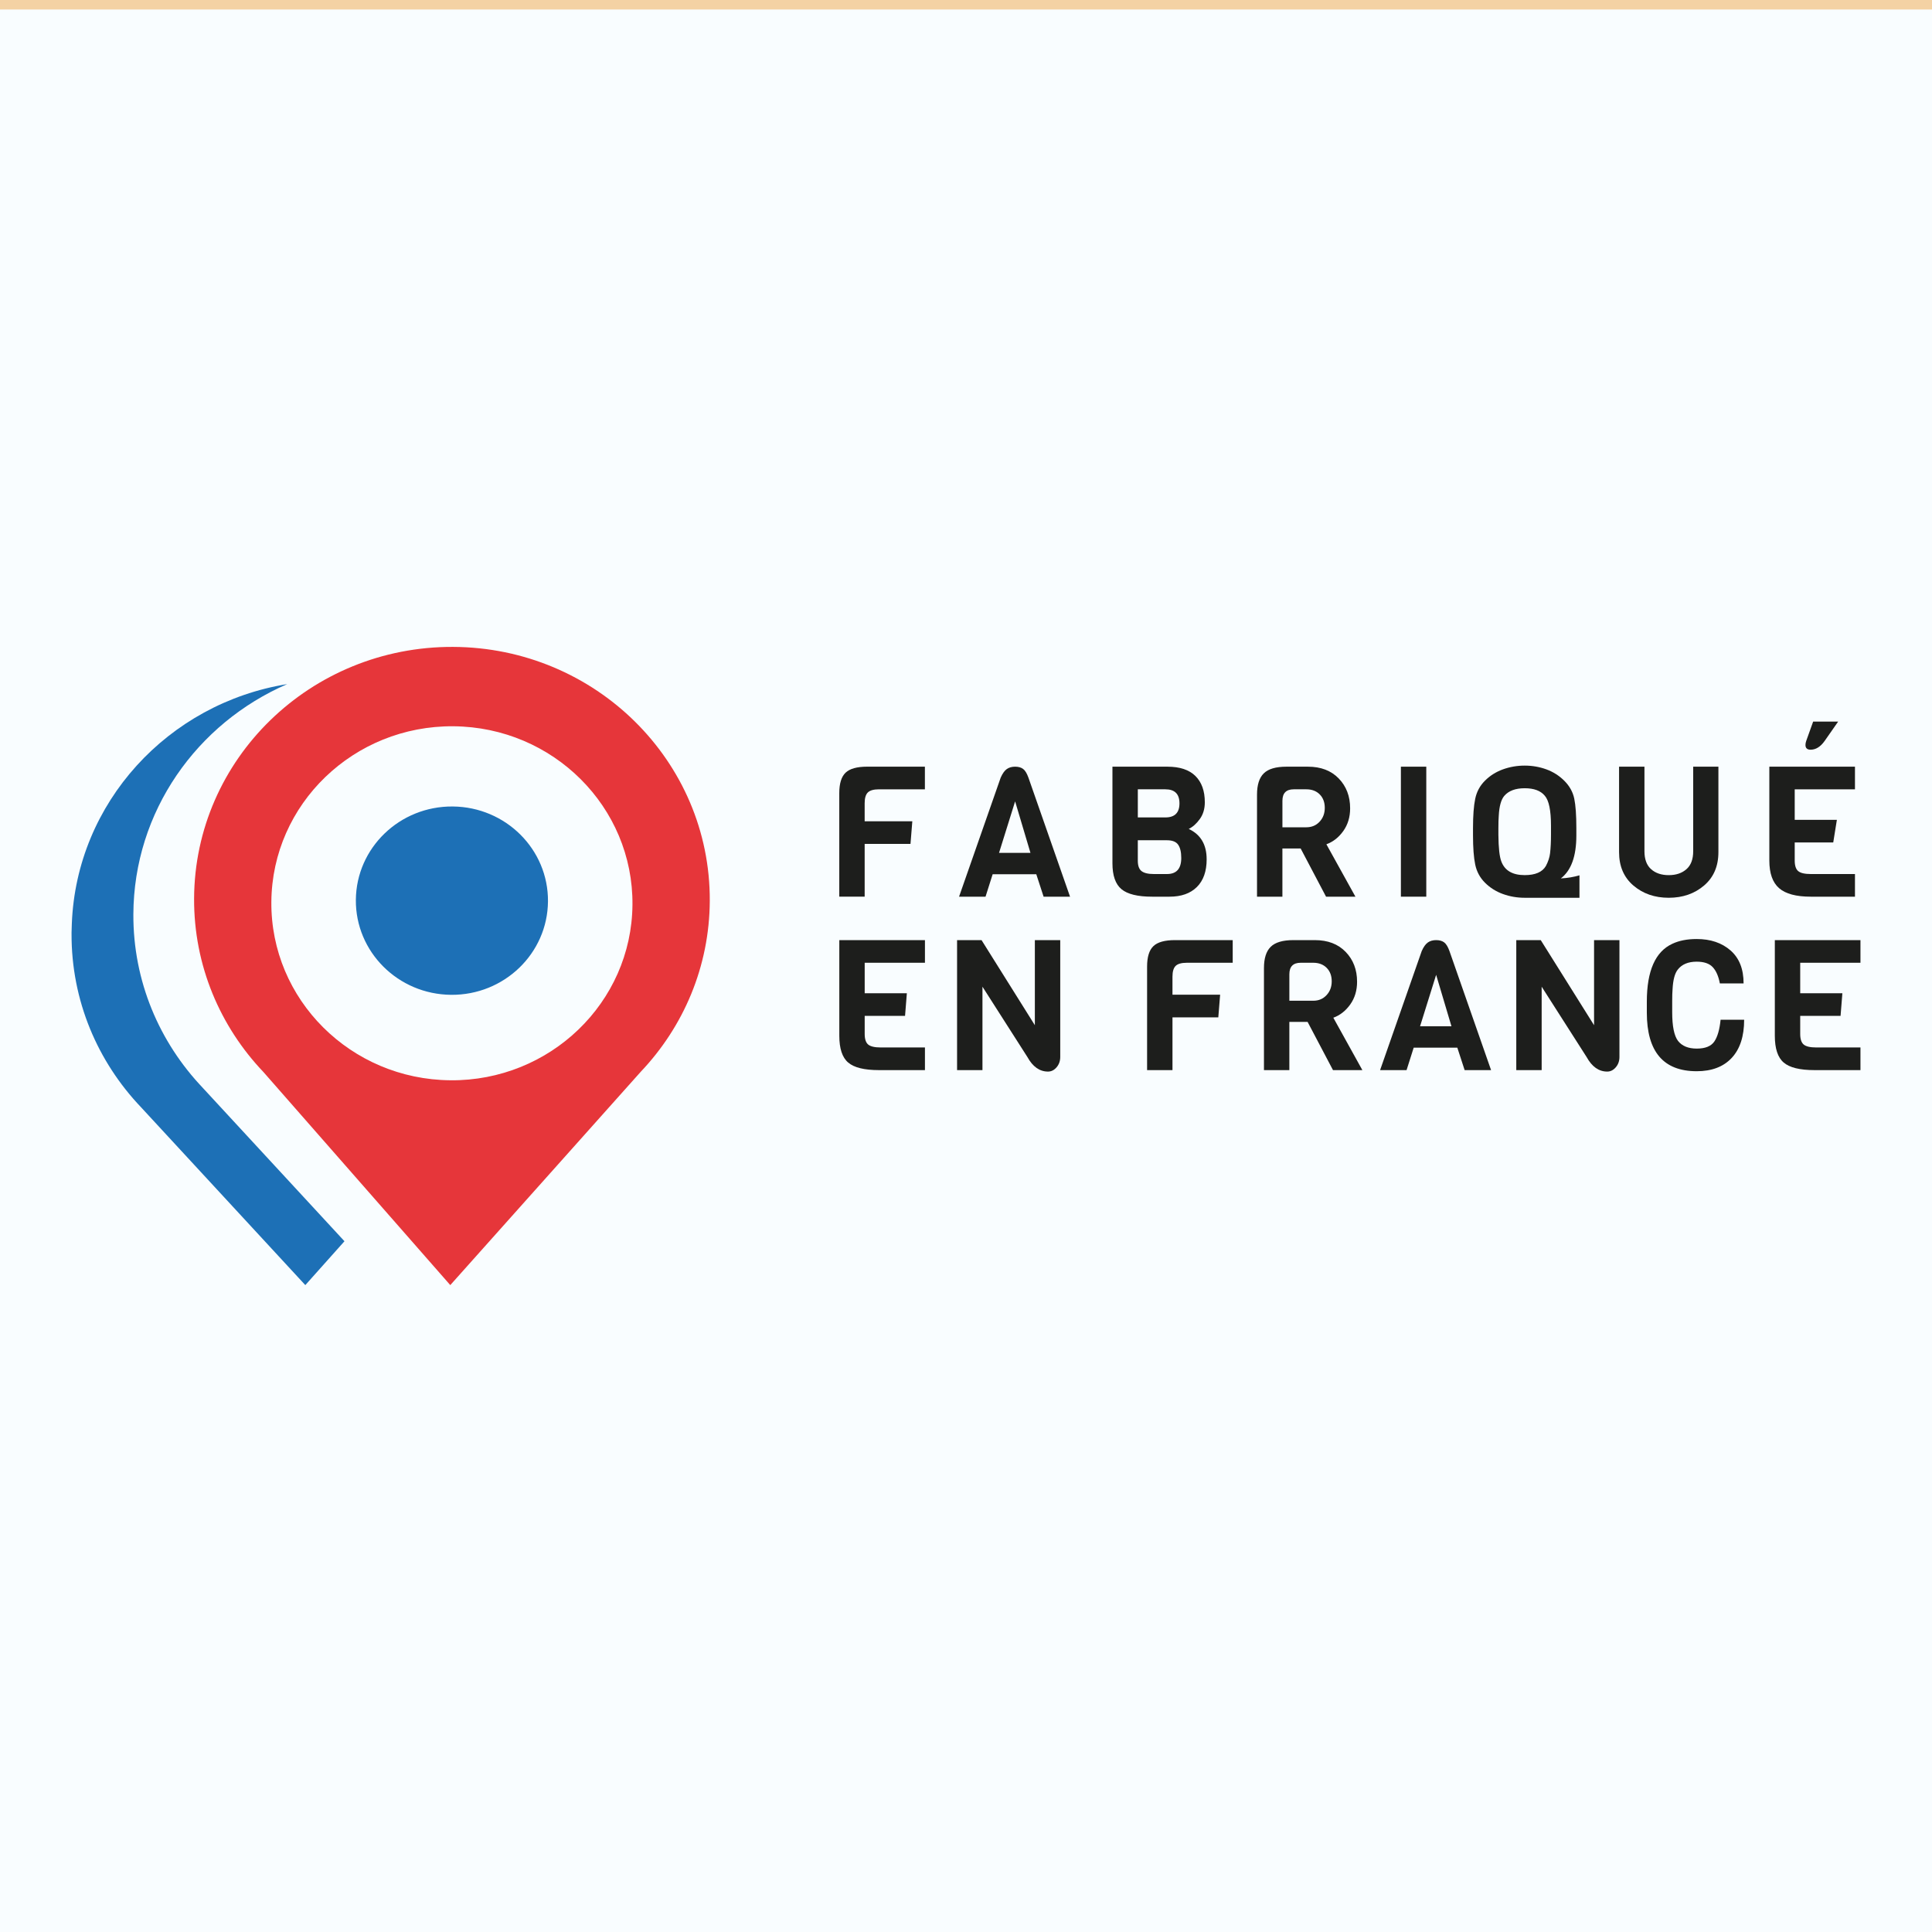
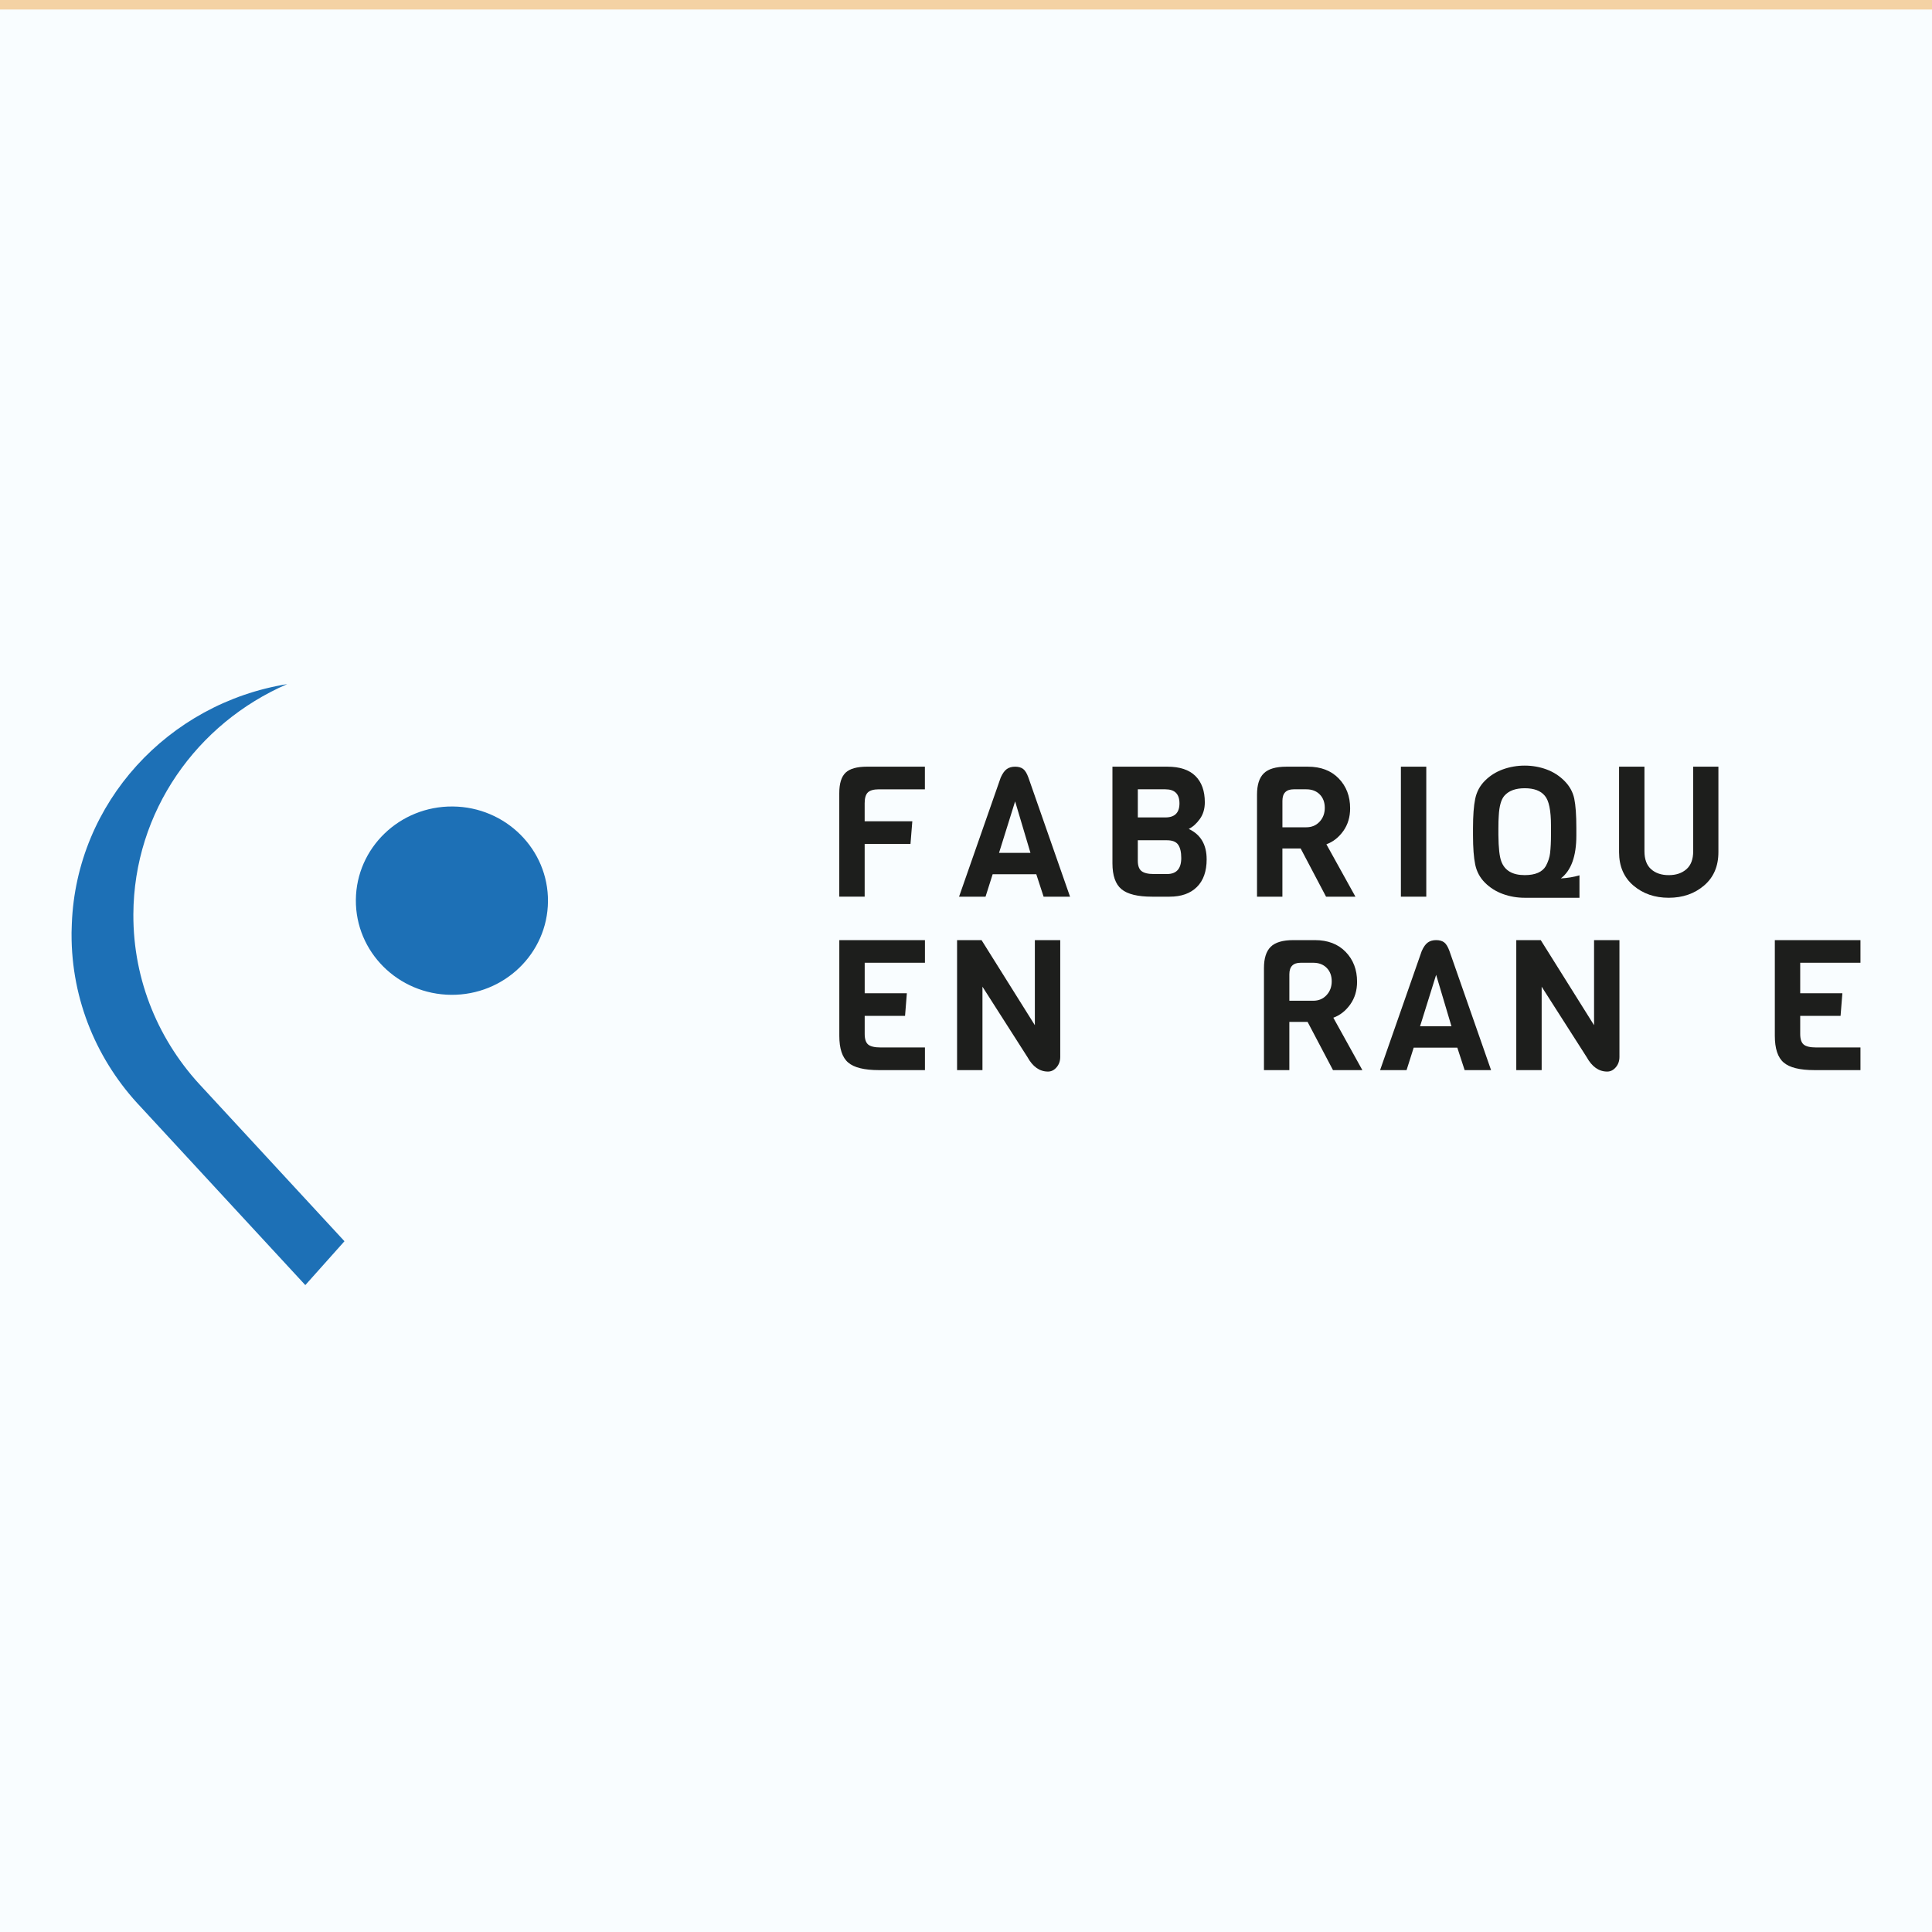
<svg xmlns="http://www.w3.org/2000/svg" viewBox="0 0 1080 1080" version="1.1" id="Calque_4">
  <defs>
    <style>
      .st0 {
        fill: #f9fdff;
      }

      .st1 {
        fill: #f2c68d;
        opacity: .8;
      }

      .st2 {
        fill: #1d70b6;
      }

      .st3 {
        fill: #e6363a;
      }

      .st4 {
        fill: #1d1e1c;
      }
    </style>
  </defs>
  <rect height="1080" width="1080" class="st0" />
  <rect height="1010" width="1810" y="-1004.68" x="-365" class="st1" />
  <g>
    <g>
      <path d="M517.04,441.23h-25.62c-3,0-5.09.58-6.28,1.74-1.19,1.16-1.79,3.16-1.79,6.02v10.1h26.64l-1.02,12.66h-25.62v29.49h-14.19v-57.87c0-5.37,1.17-9.18,3.52-11.43,2.34-2.25,6.38-3.37,12.09-3.37h32.25v12.65Z" class="st4" />
      <path d="M598.17,501.25h-14.79l-4.09-12.55h-24.39l-3.98,12.55h-14.8l23.27-66.55c1.02-2.31,2.16-3.91,3.42-4.8,1.25-.88,2.81-1.32,4.64-1.32s3.31.41,4.44,1.23c1.12.81,2.13,2.45,3.01,4.9l23.26,66.55ZM576.03,476.75l-8.57-28.78-8.99,28.78h17.56Z" class="st4" />
      <path d="M674.53,480.33c0,6.74-1.83,11.91-5.47,15.51-3.64,3.61-8.73,5.41-15.26,5.41h-9.8c-8.02,0-13.72-1.4-17.09-4.19-3.36-2.79-5.05-7.62-5.05-14.49v-53.99h30.72c6.94,0,12.16,1.74,15.66,5.2,3.51,3.47,5.26,8.37,5.26,14.7,0,3.68-.94,6.81-2.81,9.39-1.88,2.59-3.93,4.42-6.18,5.51,6.67,3.13,10.01,8.78,10.01,16.94ZM651.46,456.95c5.24,0,7.87-2.62,7.87-7.86s-2.62-7.86-7.87-7.86h-15.41v15.72h15.41ZM660.33,479.61c0-3.27-.57-5.73-1.73-7.4-1.16-1.67-3.24-2.5-6.23-2.5h-16.33v11.43c0,2.79.7,4.73,2.09,5.81,1.4,1.09,3.69,1.64,6.89,1.64h7.35c5.31,0,7.96-2.99,7.96-8.98Z" class="st4" />
      <path d="M757.7,501.25h-16.43l-14.19-26.94h-10.21v26.94h-14.19v-57.05c0-5.44,1.25-9.41,3.78-11.89,2.52-2.48,6.74-3.73,12.65-3.73h12.04c7.21,0,12.95,2.19,17.2,6.58,4.25,4.39,6.38,9.95,6.38,16.69,0,4.9-1.28,9.14-3.83,12.71-2.55,3.57-5.7,6.04-9.44,7.4l16.23,29.29ZM737.65,459.35c1.94-2.08,2.91-4.66,2.91-7.76s-.94-5.6-2.81-7.5c-1.88-1.9-4.38-2.86-7.5-2.86h-7.04c-4.22,0-6.33,2.14-6.33,6.43v14.8h13.37c2.99,0,5.46-1.03,7.4-3.11Z" class="st4" />
      <path d="M797.3,501.25h-14.19v-72.67h14.19v72.67Z" class="st4" />
      <path d="M881.19,462.87v4.19c0,11.57-2.89,19.56-8.67,23.98,3.74-.2,7.21-.78,10.41-1.73v12.55h-30.62c-4.22,0-8.27-.69-12.15-2.09-3.87-1.4-7.23-3.51-10.05-6.33-2.82-2.82-4.64-6.21-5.46-10.15-.82-3.95-1.23-9.42-1.23-16.43v-3.88c0-7.01.41-12.48,1.23-16.43.81-3.95,2.63-7.33,5.46-10.15,2.82-2.82,6.18-4.93,10.05-6.33,3.88-1.39,7.93-2.09,12.15-2.09s8.25.7,12.09,2.09c3.85,1.4,7.21,3.54,10.1,6.43,2.89,2.89,4.73,6.21,5.52,9.95.78,3.74,1.17,9.22,1.17,16.43ZM867.01,466.45v-4.9c0-8.51-1.15-14.09-3.47-16.74-2.31-2.79-6.05-4.18-11.22-4.18s-8.99,1.43-11.44,4.29c-1.77,2.11-2.79,5.78-3.06,11.02-.14,1.7-.21,4.05-.21,7.04v3.77c.07,7.21.61,12.15,1.64,14.8,1.9,5.1,6.25,7.65,13.06,7.65,5.91,0,9.86-1.7,11.84-5.1,1.3-2.45,2.08-4.83,2.35-7.14.34-2.92.51-6.43.51-10.51Z" class="st4" />
      <path d="M960.6,428.58v47.76c0,7.89-2.67,14.12-8.02,18.68-5.34,4.56-11.93,6.84-19.75,6.84s-14.41-2.28-19.75-6.84c-5.34-4.56-8.01-10.79-8.01-18.68v-47.76h14.19v47.26c0,4.49,1.24,7.84,3.72,10.05,2.48,2.21,5.77,3.32,9.85,3.32s7.38-1.1,9.9-3.32c2.52-2.21,3.78-5.56,3.78-10.05v-47.26h14.09Z" class="st4" />
-       <path d="M1036.94,501.25h-24.7c-8.16,0-14.07-1.58-17.71-4.75-3.64-3.16-5.46-8.32-5.46-15.46v-52.46h47.87v12.65h-33.68v17.05h23.57l-2.03,12.65h-21.54v10.1c0,2.86.65,4.83,1.94,5.92,1.3,1.09,3.65,1.64,7.04,1.64h24.7v12.65ZM1027.54,403.37l-7.55,10.82c-2.31,3.26-4.93,4.9-7.86,4.9-1.9,0-2.86-.88-2.86-2.65,0-.68.13-1.43.41-2.24l3.88-10.82h13.98Z" class="st4" />
      <path d="M517.04,598.2h-25.72c-8.16,0-13.9-1.41-17.19-4.24-3.31-2.82-4.95-7.81-4.95-14.95v-53.48h47.87v12.65h-33.68v17.05h23.57l-1.01,12.65h-22.56v10.1c0,2.86.65,4.83,1.94,5.92,1.3,1.09,3.65,1.64,7.04,1.64h24.7v12.65Z" class="st4" />
      <path d="M592.68,525.54v65.32c0,2.24-.68,4.17-2.04,5.76s-2.96,2.4-4.8,2.4c-4.69,0-8.54-2.72-11.53-8.16l-25.11-39.29v46.64h-14.19v-72.67h13.68l29.8,47.56v-47.56h14.19Z" class="st4" />
-       <path d="M689.11,538.19h-25.62c-3,0-5.09.58-6.28,1.74-1.19,1.16-1.79,3.16-1.79,6.02v10.1h26.64l-1.02,12.66h-25.62v29.49h-14.19v-57.87c0-5.37,1.17-9.18,3.52-11.43,2.34-2.25,6.38-3.37,12.09-3.37h32.25v12.65Z" class="st4" />
      <path d="M761.58,598.2h-16.43l-14.19-26.94h-10.21v26.94h-14.19v-57.05c0-5.44,1.25-9.41,3.78-11.89,2.52-2.48,6.74-3.73,12.65-3.73h12.04c7.21,0,12.95,2.19,17.2,6.58,4.25,4.39,6.38,9.95,6.38,16.69,0,4.9-1.28,9.14-3.83,12.71-2.55,3.57-5.7,6.04-9.44,7.4l16.23,29.29ZM741.53,556.31c1.94-2.08,2.91-4.66,2.91-7.76s-.94-5.6-2.81-7.5c-1.88-1.9-4.38-2.86-7.5-2.86h-7.04c-4.22,0-6.33,2.14-6.33,6.43v14.8h13.37c2.99,0,5.46-1.03,7.4-3.11Z" class="st4" />
      <path d="M833.53,598.2h-14.79l-4.09-12.55h-24.39l-3.98,12.55h-14.8l23.27-66.55c1.02-2.31,2.16-3.91,3.42-4.8,1.25-.88,2.81-1.32,4.64-1.32s3.31.41,4.44,1.23c1.12.81,2.13,2.45,3.01,4.9l23.26,66.55ZM811.38,573.71l-8.57-28.78-8.99,28.78h17.56Z" class="st4" />
      <path d="M905.28,525.54v65.32c0,2.24-.68,4.17-2.04,5.76s-2.96,2.4-4.8,2.4c-4.69,0-8.54-2.72-11.53-8.16l-25.11-39.29v46.64h-14.19v-72.67h13.68l29.8,47.56v-47.56h14.19Z" class="st4" />
-       <path d="M961.83,570.04h13.16c0,9.25-2.32,16.37-6.94,21.33-4.63,4.97-11.15,7.45-19.59,7.45-18.58,0-27.87-10.92-27.87-32.76v-6.13c0-17.21,4.77-28,14.29-32.36,3.74-1.76,8.26-2.65,13.57-2.65,7.76,0,14.06,2.13,18.93,6.38,4.87,4.26,7.3,10.39,7.3,18.42h-13.27c-.75-4.01-2.08-7.04-3.98-9.08-1.9-2.04-4.9-3.06-8.98-3.06-4.77,0-8.31,1.5-10.61,4.49-1.64,2.11-2.59,5.71-2.86,10.82-.14,1.63-.21,3.85-.21,6.64v6.32c0,7.83,1.09,13.17,3.26,16.03,2.25,2.86,5.74,4.29,10.47,4.29s7.99-1.31,9.8-3.93c1.8-2.62,2.97-6.69,3.52-12.2Z" class="st4" />
      <path d="M1040,598.2h-25.72c-8.16,0-13.9-1.41-17.19-4.24-3.31-2.82-4.95-7.81-4.95-14.95v-53.48h47.87v12.65h-33.68v17.05h23.57l-1.01,12.65h-22.56v10.1c0,2.86.65,4.83,1.94,5.92,1.3,1.09,3.65,1.64,7.04,1.64h24.7v12.65Z" class="st4" />
    </g>
    <g>
      <path d="M113.31,608.06c-24.17-25.39-38.92-59.48-38.76-96.95.25-57.54,35.56-106.86,86-128.69-66.56,10.75-117.81,66.22-120.4,134.01-.05,1.08-.08,2.16-.1,3.25,0,.51-.04,1.01-.05,1.52,0,.12,0,.24,0,.36,0,.12,0,.25,0,.37-.16,37.46,14.6,71.56,38.76,96.95l91.91,99.5,21.89-24.52-79.26-85.8Z" class="st2" />
-       <path d="M253.24,361.62c-79.6-.33-144.41,62.66-144.74,140.7-.16,37.47,14.59,71.56,38.76,96.95l104.45,119.11,106.57-119.36c23.74-25.07,38.33-58.6,38.49-95.5.34-78.04-63.92-141.57-143.53-141.9M251.77,603.88c-55.74-.46-100.55-45.14-100.08-99.79.47-54.65,46.05-98.57,101.79-98.1,55.74.46,100.55,45.14,100.07,99.79-.47,54.65-46.05,98.57-101.79,98.11" class="st3" />
      <path d="M253.08,450.83c-29.66-.25-53.9,23.12-54.15,52.19-.25,29.07,23.58,52.84,53.24,53.09,29.66.25,53.9-23.12,54.15-52.19.25-29.07-23.58-52.84-53.24-53.09" class="st2" />
    </g>
  </g>
</svg>